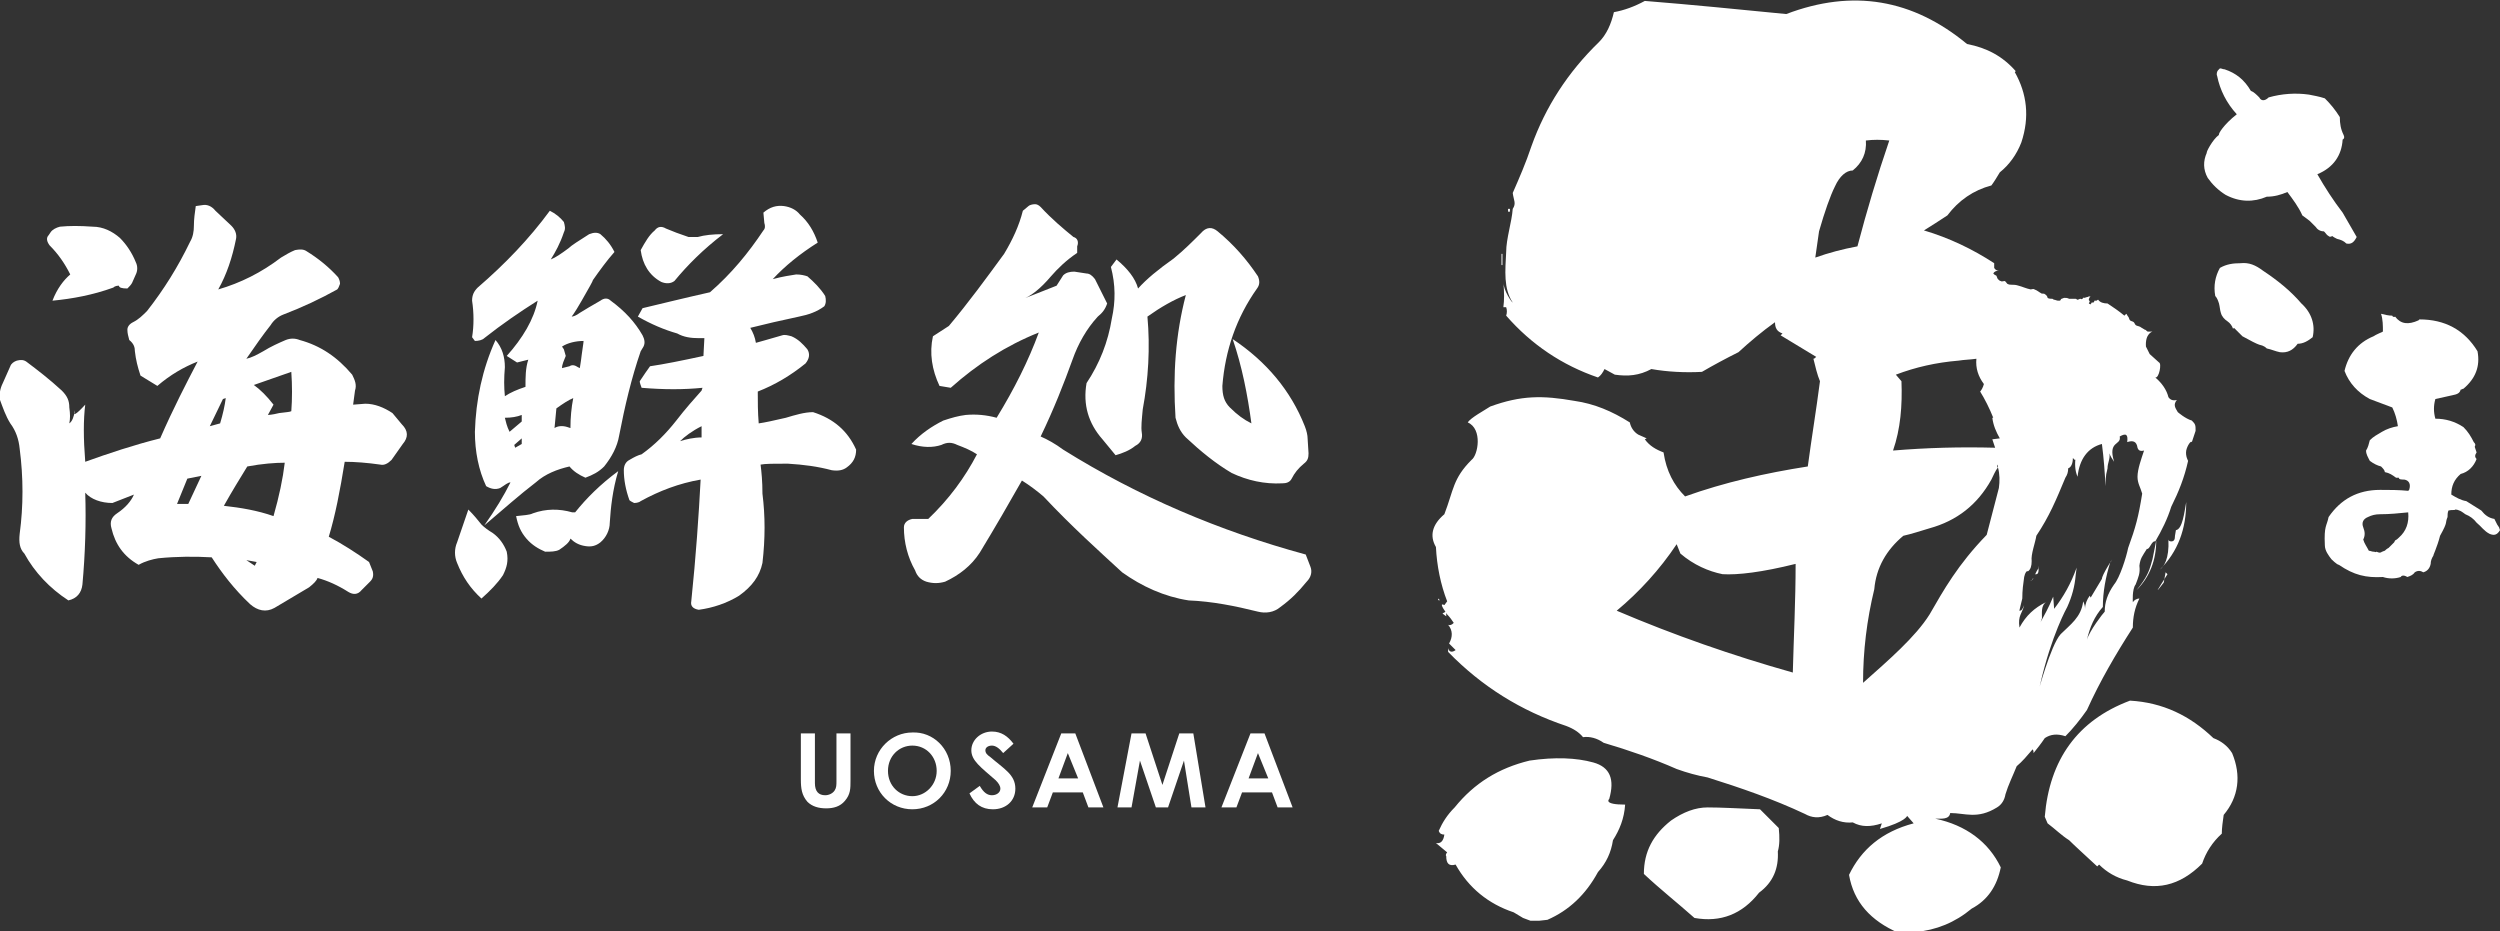
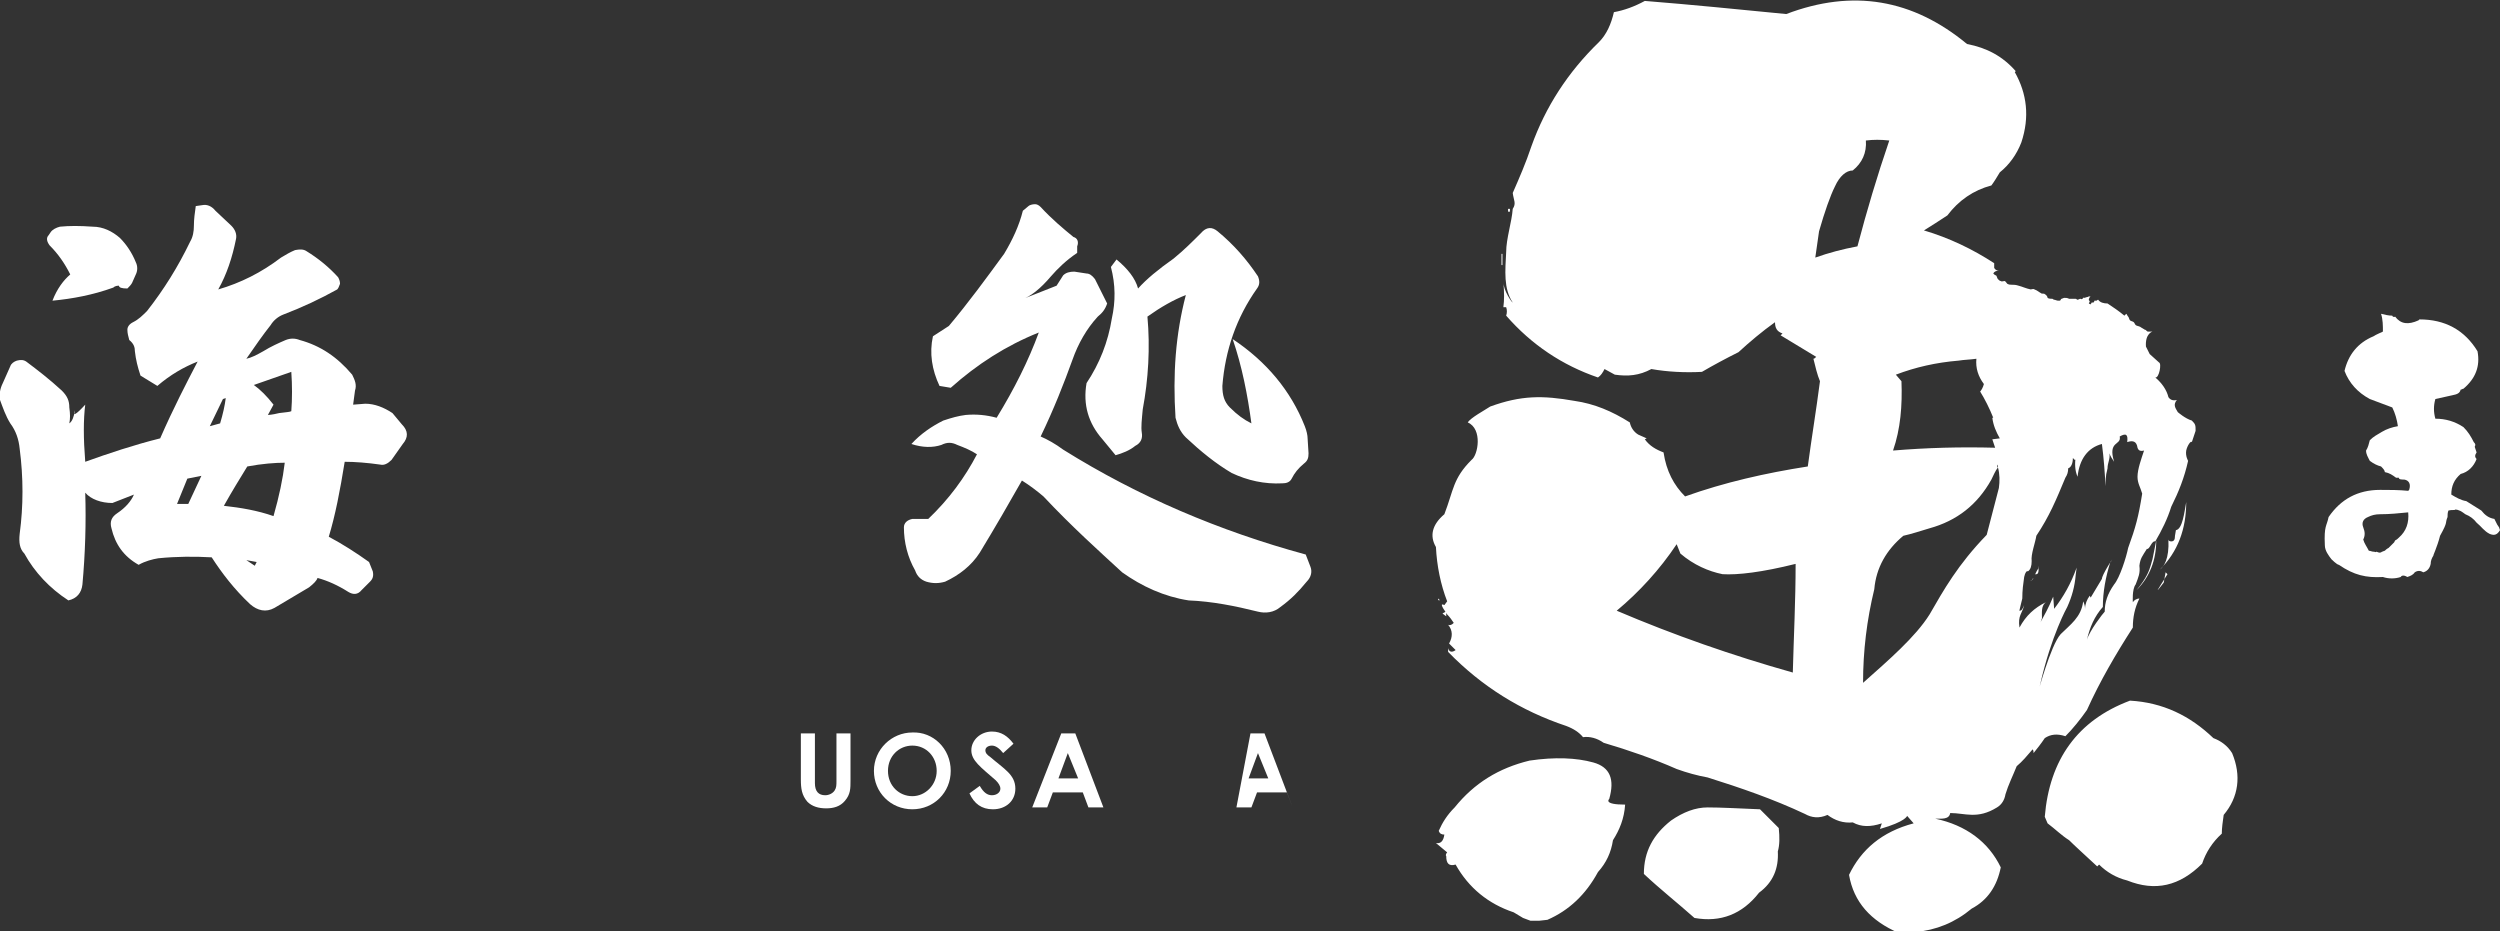
<svg xmlns="http://www.w3.org/2000/svg" version="1.1" id="レイヤー_1" x="0px" y="0px" viewBox="0 0 266.9 99.4" style="enable-background:new 0 0 266.9 99.4;" xml:space="preserve">
  <rect x="0" y="0" width="266.9" height="99.4" fill="#333333" stroke="none" />
  <style type="text/css">
	.st0{fill:#FFFFFF;}
</style>
  <g>
    <g>
      <path class="st0" d="M8,43.8c-0.3,0.7,0.1,0.5,1.1-0.6c-0.2,1.6-0.2,3.6,0,6.1c2.5-0.9,5.2-1.8,8-2.5c1.4-3.2,2.8-5.9,4-8.2    c-1.5,0.6-2.9,1.4-4.3,2.6L15,40.1c-0.3-0.9-0.5-1.7-0.6-2.6c0-0.4-0.1-0.8-0.6-1.2c-0.1-0.4-0.2-0.7-0.2-1.1    c0-0.3,0.2-0.6,0.6-0.8c0.6-0.3,1-0.7,1.5-1.2c1.8-2.3,3.3-4.7,4.6-7.4c0.3-0.5,0.4-1.1,0.4-1.7c0-0.7,0.1-1.4,0.2-2.1l0.7-0.1    c0.5-0.1,1,0.1,1.4,0.6l1.7,1.6c0.4,0.4,0.6,0.9,0.5,1.4c-0.4,2-1,3.8-1.9,5.4c2.4-0.7,4.6-1.8,6.7-3.4c0.5-0.3,1-0.6,1.5-0.8    c0.5-0.1,0.9-0.1,1.2,0.1c1.3,0.8,2.4,1.7,3.4,2.8c0.1,0.2,0.2,0.4,0.2,0.7c-0.1,0.3-0.2,0.5-0.3,0.6c-1.8,1-3.7,1.9-5.8,2.7    c-0.5,0.2-1,0.6-1.3,1.1c-0.8,1-1.7,2.3-2.6,3.6c0.5-0.1,1.1-0.4,1.8-0.8c0.8-0.5,1.7-0.9,2.4-1.2c0.5-0.2,1-0.2,1.5,0    c2.2,0.6,4,1.8,5.6,3.7c0.3,0.6,0.5,1.1,0.3,1.7l-0.2,1.5l1.3-0.1c1,0,2,0.4,2.9,1l1,1.2c0.7,0.7,0.7,1.4,0.1,2.1l-1.2,1.7    c-0.4,0.4-0.8,0.6-1.2,0.5c-1.4-0.2-2.7-0.3-3.8-0.3c-0.5,3.1-1,5.7-1.7,8c1.5,0.8,2.9,1.7,4.3,2.7l0.4,1c0.1,0.5,0,0.8-0.3,1.1    l-0.9,0.9c-0.4,0.5-0.9,0.5-1.4,0.2c-1.1-0.7-2.2-1.2-3.3-1.5c-0.1,0.3-0.4,0.6-0.9,1l-3.7,2.2c-0.9,0.5-1.8,0.3-2.6-0.4    c-1.7-1.6-3-3.3-4.1-5c-1.8-0.1-3.7-0.1-5.7,0.1c-0.6,0.1-1.4,0.3-2.1,0.7c-1.6-0.9-2.5-2.2-2.9-3.9c-0.2-0.7,0-1.2,0.6-1.6    c0.9-0.6,1.5-1.3,1.8-2L12,53.7c-1.2,0-2.3-0.4-2.9-1.1c0.1,3.2,0,6.5-0.3,9.8c-0.1,0.9-0.6,1.5-1.5,1.7c-2-1.3-3.6-3-4.7-5    C2.1,58.6,2,57.9,2.1,57c0.4-3,0.4-6,0-9.1c-0.1-1-0.4-1.9-1-2.7c-0.5-0.8-0.8-1.7-1.1-2.5c-0.1-0.6,0-1.2,0.3-1.8l0.8-1.8    c0.1-0.3,0.4-0.5,0.7-0.6c0.4-0.1,0.7-0.1,1,0.1c1.2,0.9,2.5,1.9,3.8,3.1c0.6,0.6,0.8,1.1,0.8,1.8c0.1,0.7,0.1,1.2,0,1.7    C7.7,45,7.9,44.5,8,43.8z M7.5,29.3c-0.6-1.2-1.3-2.2-2.2-3.1c-0.3-0.4-0.4-0.8-0.1-1.1l0.2-0.3c0.2-0.3,0.6-0.5,1-0.6    c1-0.1,2.1-0.1,3.5,0c1.1,0,2.1,0.5,2.9,1.2c0.7,0.7,1.3,1.6,1.7,2.6c0.2,0.4,0.2,0.9,0,1.3l-0.4,0.9c-0.1,0.2-0.3,0.4-0.5,0.6    c-0.6,0-0.9-0.1-0.9-0.3c-0.1,0-0.4,0-0.6,0.2c-2.2,0.8-4.4,1.2-6.5,1.4C6.1,30.8,6.8,29.9,7.5,29.3z M20.1,53.8l1.4-3l-1.5,0.3    l-1.1,2.7L20.1,53.8z M22.4,45.5l1.1-0.3c0.3-1,0.5-1.9,0.6-2.7l-0.3,0.1L22.4,45.5z M23.9,54c1.8,0.2,3.6,0.5,5.3,1.1    c0.6-2.1,1-4,1.2-5.7c-1,0-2.4,0.1-4,0.4C25.6,51.1,24.8,52.4,23.9,54z M27.4,60l-1.1-0.2l0.9,0.6L27.4,60z M27.1,41.1    c0.7,0.5,1.4,1.2,2.1,2.1l-0.6,1.1c0,0,0.4,0,1.2-0.2c0.7-0.1,1.1-0.1,1.3-0.2c0.1-1.3,0.1-2.8,0-4.2L27.1,41.1z" />
-       <path class="st0" d="M51.4,56c0.3,0.3,0.7,0.6,1.2,0.9c0.7,0.5,1.2,1.2,1.5,2c0.2,1,0,1.7-0.4,2.5c-0.6,0.9-1.4,1.7-2.3,2.5    c-1.2-1.1-2-2.3-2.6-3.8c-0.3-0.7-0.3-1.5,0-2.2l1.2-3.5C50.6,55,51,55.5,51.4,56z M58.7,22.5c0.6,0.3,1.1,0.7,1.5,1.2    c0.1,0.4,0.2,0.7,0,1.1c-0.4,1.2-0.9,2.1-1.4,2.9c0.5-0.2,1.1-0.6,1.9-1.2c0.3-0.3,1.1-0.8,2.2-1.5c0.5-0.2,0.9-0.2,1.2,0    c0.6,0.5,1.1,1.1,1.5,1.9c-0.8,0.9-1.6,2-2.3,3c0,0.1-0.4,0.8-1.2,2.2c-0.8,1.4-1.2,1.9-1.1,1.7c0.2,0,0.5-0.1,0.9-0.4    c0.5-0.3,1.3-0.8,2.2-1.3c0.4-0.3,0.8-0.3,1.1,0c1.5,1.1,2.6,2.3,3.4,3.7c0.2,0.4,0.3,0.8,0.1,1.2l-0.3,0.5c-1,2.9-1.7,5.9-2.3,9    c-0.2,1.2-0.8,2.3-1.6,3.3c-0.6,0.6-1.2,0.9-2,1.2c-0.7-0.3-1.3-0.7-1.7-1.2c-1.3,0.3-2.6,0.8-3.6,1.7c-1.7,1.3-3.5,2.9-5.5,4.6    c1.2-1.7,2.1-3.2,2.8-4.6c-0.3,0-0.6,0.3-1.1,0.6c-0.5,0.2-1,0.1-1.5-0.2c-0.8-1.7-1.2-3.7-1.2-5.8c0.1-3.4,0.8-6.7,2.2-9.8    c0.7,0.8,1,1.8,1,2.9c-0.1,1.2-0.1,2.1,0,3.1c0.6-0.4,1.3-0.7,2.2-1c0-1,0-2,0.3-2.9l-1.2,0.3L54.1,38c1.7-1.9,2.9-3.9,3.3-5.9    c-1.9,1.2-3.8,2.5-5.7,4c-0.2,0.2-0.6,0.3-1,0.3L50.4,36c0.2-1.2,0.2-2.6,0-3.9c0-0.6,0.2-1,0.6-1.4    C53.9,28.2,56.5,25.5,58.7,22.5z M54.4,46.1l1.3-1.1v-0.7c-0.5,0.2-1.1,0.3-1.8,0.3C54,45,54.1,45.5,54.4,46.1z M55,47.8l0.7-0.4    v-0.6l-0.8,0.7L55,47.8z M56.9,54.8c1.4-0.5,2.8-0.5,4.2-0.1l0.3,0c1.2-1.5,2.7-3,4.6-4.4c-0.6,2-0.8,3.9-0.9,5.5    c0,0.8-0.4,1.6-1,2.1c-0.5,0.4-1,0.5-1.6,0.4c-0.7-0.1-1.2-0.4-1.6-0.8c-0.1,0.4-0.6,0.8-1.2,1.2c-0.4,0.2-0.9,0.2-1.5,0.2    c-0.7-0.3-1.4-0.7-2-1.4c-0.6-0.7-0.9-1.4-1.1-2.4C55.9,55,56.5,55,56.9,54.8z M59.2,45.7c0.3-0.2,0.8-0.3,1.4-0.1l0.3,0.1    c0-1.1,0.1-2.2,0.3-3.2c-0.5,0.2-1.1,0.6-1.8,1.1L59.2,45.7z M60.2,37.3l0.2,0.7c-0.2,0.5-0.4,0.9-0.4,1.3l0.8-0.2    c0.3-0.2,0.6-0.1,0.9,0.1l0.2,0.1c0-0.1,0.1-0.5,0.2-1.4c0.1-0.8,0.2-1.3,0.2-1.5c-0.8,0-1.7,0.2-2.3,0.6L60.2,37.3z M75.8,31.2    c2.3-2,4.1-4.2,5.7-6.6c0.2-0.2,0.2-0.5,0.1-0.8l-0.1-1.1c0.7-0.6,1.4-0.8,2.2-0.7c0.7,0.1,1.3,0.4,1.7,0.9c0.9,0.8,1.5,1.8,1.9,3    c-1.9,1.2-3.5,2.5-4.8,3.9c1.1-0.3,1.9-0.4,2.5-0.5c0.5,0,0.9,0.1,1.2,0.2c0.7,0.6,1.4,1.3,1.9,2.1c0.1,0.4,0.1,0.8-0.1,1.1    c-0.8,0.6-1.7,0.9-2.7,1.1c-1.9,0.4-3.6,0.8-5.2,1.2c0.3,0.5,0.5,1,0.6,1.6c0.4-0.1,1.4-0.4,2.8-0.8c0.3-0.1,0.6,0,1,0.1    c0.7,0.3,1.2,0.8,1.7,1.4c0.3,0.5,0.2,1-0.2,1.5c-1.6,1.3-3.3,2.3-5.1,3c0,1.1,0,2.2,0.1,3.4c0.7-0.1,1.6-0.3,2.9-0.6    c1-0.3,2-0.6,2.9-0.6c2.2,0.7,3.7,2,4.6,4c0,0.8-0.3,1.4-1,1.9c-0.4,0.3-0.9,0.4-1.6,0.3c-1.5-0.4-3-0.6-4.7-0.7    c-1.5,0-2.4,0-2.9,0.1c0.1,0.8,0.2,1.8,0.2,3.1c0.3,2.4,0.3,4.8,0,7.4c-0.3,1.4-1.1,2.5-2.5,3.5c-1.3,0.8-2.8,1.3-4.3,1.5    c-0.6-0.1-0.9-0.4-0.8-0.9c0.5-4.8,0.8-9.2,1-13c-2.3,0.4-4.4,1.2-6.4,2.3c-0.1,0.1-0.4,0.2-0.7,0.2c-0.2-0.1-0.4-0.2-0.5-0.3    c-0.4-1.1-0.6-2.2-0.6-3.2c0-0.5,0.2-0.9,0.6-1.1c0.5-0.3,0.9-0.5,1.3-0.6c1.4-1,2.6-2.2,3.7-3.6c1-1.3,1.9-2.3,2.7-3.2l0.1-0.3    c-2,0.2-4.1,0.2-6.5,0c-0.1-0.3-0.2-0.5-0.2-0.7c0.4-0.6,0.8-1.2,1.1-1.6c1.4-0.2,3.4-0.6,5.7-1.1l0.1-1.9l-0.6,0    c-0.8,0-1.6-0.1-2.3-0.5c-1.4-0.4-2.8-1-4.2-1.8l0.5-0.9C70.3,32.5,72.7,31.9,75.8,31.2z M73.5,25.3c0.3,0,0.6,0,1,0    c0.7-0.2,1.6-0.3,2.7-0.3c-2.1,1.6-3.8,3.3-5.2,5c-0.4,0.3-0.9,0.3-1.4,0.1c-1.3-0.7-2-1.9-2.2-3.4c0.5-0.9,0.9-1.6,1.5-2.1    c0.3-0.4,0.7-0.5,1.2-0.2C71.8,24.7,72.6,25,73.5,25.3z M74.9,46.7v-1.2c-1,0.5-1.8,1.1-2.3,1.6C73.2,46.9,74.1,46.7,74.9,46.7z" />
      <path class="st0" d="M99.6,35.9l1.7-1.1c2.1-2.5,4-5.1,5.9-7.7c0.9-1.5,1.6-3,2-4.6l0.6-0.5c0.1-0.1,0.4-0.2,0.7-0.2    c0.2,0,0.4,0.1,0.6,0.3c1.2,1.3,2.4,2.3,3.5,3.2c0.4,0.1,0.6,0.5,0.4,1V27c-1.2,0.8-2.1,1.7-2.8,2.5c-1.1,1.3-2.2,2.2-3.2,2.5    c1-0.4,2.3-0.9,3.8-1.5l0.7-1.1c0.3-0.3,0.7-0.4,1.2-0.4l1.3,0.2c0.3,0,0.6,0.2,0.9,0.6l1.3,2.6c-0.2,0.6-0.5,1-1,1.4    c-1.2,1.3-2.1,2.9-2.7,4.6c-0.9,2.5-2,5.3-3.4,8.2c0.7,0.3,1.6,0.8,2.4,1.4c8,5,16.7,8.7,25.9,11.2l0.5,1.3    c0.2,0.5,0.1,1.1-0.4,1.6c-0.9,1.1-1.7,1.9-2.8,2.7c-0.7,0.6-1.6,0.7-2.4,0.5c-2.4-0.6-4.9-1.1-7.4-1.2c-2.6-0.4-5-1.5-7.1-3    c-2.5-2.3-5.4-4.9-8.4-8.1c-0.7-0.6-1.5-1.2-2.3-1.7c-1.3,2.3-2.8,4.9-4.5,7.7c-0.9,1.4-2.2,2.4-3.7,3.1c-0.7,0.2-1.3,0.2-2,0    c-0.6-0.2-1-0.6-1.2-1.2c-0.8-1.4-1.2-3-1.2-4.6c0-0.5,0.4-0.8,0.9-0.9l1.7,0c2.2-2.1,3.9-4.4,5.2-6.9c-0.6-0.4-1.3-0.7-2.1-1    c-0.6-0.3-1.1-0.3-1.7,0c-0.9,0.3-2,0.3-3.2-0.1c1-1.1,2.2-1.9,3.4-2.5c0.9-0.3,1.6-0.5,2.4-0.6c1.1-0.1,2.2,0,3.3,0.3    c1.9-3.1,3.4-6.1,4.5-9.1c-3.5,1.4-6.6,3.4-9.4,5.9l-1.2-0.2C99.5,39.5,99.2,37.7,99.6,35.9z M118.7,34c0.4-1.8,0.4-3.6-0.1-5.5    l0.6-0.8c1.2,1,2,2,2.3,3.1c0.9-1,2.1-2,3.8-3.2c1.1-0.9,2-1.8,2.9-2.7c0.6-0.7,1.2-0.7,1.8-0.2c1.7,1.4,3.1,3,4.3,4.8    c0.2,0.5,0.2,0.9-0.1,1.3c-2.2,3.1-3.4,6.6-3.7,10.4c0,1,0.2,1.7,0.8,2.3c0.8,0.8,1.5,1.3,2.3,1.7c-0.4-3-1-6.1-2-9    c3.6,2.4,6.2,5.5,7.7,9.3c0.2,0.5,0.3,1,0.3,1.3l0.1,1.6c0,0.5-0.1,0.8-0.5,1.1c-0.6,0.5-1,1-1.3,1.6c-0.2,0.4-0.6,0.5-1,0.5    c-1.9,0.1-3.7-0.3-5.4-1.1c-1.7-1-3.3-2.3-4.9-3.8c-0.6-0.6-0.9-1.3-1.1-2.1c-0.3-4.6,0-8.9,1.1-13.1c-1.3,0.5-2.7,1.3-4.1,2.3    c0.3,3.3,0.1,6.7-0.5,9.9c-0.1,1.1-0.2,1.9-0.1,2.5c0.1,0.6-0.1,1.1-0.7,1.4c-0.6,0.5-1.4,0.8-2.1,1c-0.5-0.6-1-1.2-1.4-1.7    c-1.5-1.7-2.1-3.7-1.7-6C117.4,38.8,118.3,36.5,118.7,34z" />
    </g>
    <g>
      <path class="st0" d="M85.5,78.3H87v5.3c0,0.9,0.4,1.3,1.1,1.3c0.4,0,0.8-0.2,1-0.5c0.2-0.3,0.2-0.6,0.2-1v-5.1h1.5v5    c0,0.9,0,1.5-0.6,2.2c-0.5,0.6-1.2,0.8-2,0.8c-0.8,0-1.5-0.2-2-0.7c-0.6-0.7-0.7-1.4-0.7-2.4V78.3z" />
      <path class="st0" d="M101.5,82.3c0,2.3-1.8,4.1-4.1,4.1c-2.3,0-4.1-1.8-4.1-4.1c0-2.3,1.9-4.1,4.1-4.1    C99.6,78.1,101.5,79.9,101.5,82.3z M94.8,82.3c0,1.6,1.2,2.7,2.6,2.7c1.4,0,2.6-1.2,2.6-2.7c0-1.5-1.1-2.7-2.6-2.7    C96,79.6,94.8,80.7,94.8,82.3z" />
      <path class="st0" d="M104.6,83.9c0.4,0.7,0.8,1,1.3,1c0.5,0,0.9-0.3,0.9-0.7c0-0.3-0.2-0.6-0.5-0.9c-1.6-1.4-2.6-2.1-2.6-3.2    c0-1.1,1-2,2.2-2c1,0,1.7,0.5,2.3,1.3l-1.1,1c-0.4-0.5-0.8-0.8-1.2-0.8c-0.4,0-0.7,0.2-0.7,0.5c0,0.3,0.2,0.5,0.5,0.7    c1.5,1.3,2.7,1.9,2.7,3.4c0,1.3-1,2.2-2.4,2.2c-1.2,0-2-0.6-2.5-1.7L104.6,83.9z" />
      <path class="st0" d="M113.3,78.3h1.5l3,7.9h-1.6l-0.6-1.6h-3.2l-0.6,1.6h-1.6L113.3,78.3z M114,80.4l-1,2.7h2.1L114,80.4z" />
-       <path class="st0" d="M120.8,78.3h1.5l1.8,5.5l1.8-5.5h1.5l1.3,7.9h-1.5l-0.8-5l-1.7,5h-1.3l-1.7-5l-0.9,5h-1.5L120.8,78.3z" />
-       <path class="st0" d="M133.5,78.3h1.5l3,7.9h-1.6l-0.6-1.6h-3.2l-0.6,1.6h-1.6L133.5,78.3z M134.3,80.4l-1,2.7h2.1L134.3,80.4z" />
+       <path class="st0" d="M133.5,78.3h1.5l3,7.9l-0.6-1.6h-3.2l-0.6,1.6h-1.6L133.5,78.3z M134.3,80.4l-1,2.7h2.1L134.3,80.4z" />
    </g>
    <g>
      <g>
        <path class="st0" d="M154.2,64.6l0.3-0.4c-0.7-1.8-1.1-3.8-1.2-5.8c-0.7-1.2-0.4-2.4,0.9-3.5c1-2.6,0.9-3.8,2.9-5.8     c0.7-0.5,1.2-3.3-0.4-4c0.3-0.5,1.8-1.3,2.4-1.7c3.3-1.2,5.6-1.2,9-0.6c2.1,0.3,4,1.1,5.9,2.3c0.1,0.5,0.4,1,0.9,1.3l0.9,0.4     l-0.2,0.1c0.5,0.7,1.2,1.1,2,1.4c0.3,2,1.1,3.5,2.3,4.7c4.2-1.5,8.6-2.5,13.1-3.2c0.4-3,0.9-6,1.3-9.1c-0.3-0.7-0.5-1.6-0.7-2.4     c0.1,0,0.2-0.1,0.3-0.2l-3.8-2.3l0.2-0.2c-0.6-0.2-0.8-0.6-0.8-1.2c-1.4,1-2.7,2.1-3.9,3.2c-1.4,0.7-2.7,1.4-3.9,2.1     c-1.8,0.1-3.7,0-5.4-0.3c-1.3,0.7-2.5,0.8-3.9,0.6l-1.1-0.6c-0.2,0.4-0.4,0.7-0.7,0.9c-3.8-1.3-7.1-3.5-9.8-6.6     c0.1-0.3,0.1-0.6,0-0.9h-0.3c0.1-0.8,0.1-1.5,0-2.7c0,0.9,0.9,2.2,1,2.2c-1-1.5-0.8-3.4-0.7-5.4c0-1.4,0.6-3.2,0.7-4.6     c0.4-0.6,0.1-0.9,0-1.7c0.7-1.6,1.4-3.2,2-5c1.5-4.2,3.9-7.9,7.2-11.1c0.8-0.8,1.3-1.9,1.6-3.2c1.1-0.2,2.2-0.6,3.3-1.2     c5,0.4,10,0.9,15.1,1.4c7.1-2.7,13.5-1.6,19.3,3.2c2.1,0.4,3.8,1.3,5.2,2.9l-0.1,0.1c1.3,2.3,1.6,4.8,0.7,7.5     c-0.5,1.3-1.3,2.4-2.3,3.2c-0.3,0.5-0.6,1-0.9,1.4c-1.9,0.5-3.5,1.6-4.7,3.2c-0.9,0.6-1.7,1.1-2.5,1.6c2.7,0.8,5.2,2,7.5,3.5     c0,0.2,0,0.4,0,0.5c0.1,0.2,0.3,0.3,0.5,0.3c-0.3,0-0.5,0.1-0.6,0.3c0.1,0.1,0.2,0.2,0.3,0.2c0.1,0.1,0.1,0.3,0.2,0.4     c0.1,0.1,0.2,0.2,0.3,0.2c0.1,0.1,0.3,0,0.4,0c0.1,0,0.2,0.2,0.3,0.3c0.2,0.1,0.3,0.1,0.5,0.1c0.2,0,0.4,0,0.7,0.1     c0.4,0.1,0.8,0.3,1.3,0.4c0.1,0,0.3-0.1,0.4,0c0.3,0.1,0.5,0.3,0.7,0.4c0.1,0.1,0.3,0,0.4,0.1c0.2,0.1,0.3,0.3,0.3,0.4     c0.1,0.1,0.4,0.1,0.5,0.1c0.1,0,0.1,0.1,0.2,0.1c0.1,0,0.3,0.1,0.4,0.1c0.1,0,0.2,0,0.2,0c0.1,0,0.1-0.2,0.2-0.2     c0.2-0.1,0.3-0.1,0.3-0.1c0.2,0,0.3,0,0.5,0.1c0.1,0,0.1,0,0.2,0c0.1,0,0.1,0,0.2,0c0.1,0,0.2,0,0.3,0c0.1,0,0.1,0.1,0.2,0.1     c0.1,0,0.2-0.1,0.3-0.1c0.1,0,0.1,0.1,0.2,0c0.1,0,0.1-0.2,0.2-0.1c0.1,0,0.3-0.1,0.4-0.1c0.1-0.1,0.2,0,0.3-0.1     c-0.1,0.1-0.2,0.3-0.2,0.4c0,0.1,0.1,0.1,0.1,0.2l-0.1,0.2l0.2,0.1c0-0.1,0.1-0.1,0.1-0.2c0,0,0.1,0,0.2,0c0,0,0.1-0.1,0.1-0.2     c0.1,0,0.2,0,0.2,0c0.1,0,0.1-0.1,0.2-0.1c0.2,0.3,0.6,0.4,1,0.4c0.6,0.4,1.2,0.8,1.8,1.3l0.2-0.2c0.1,0.1,0.1,0.2,0.2,0.3     c0.1,0.1,0.1,0.3,0.2,0.4c0.1,0.1,0.3,0.1,0.4,0.2c0.1,0.1,0.1,0.2,0.2,0.3c0.1,0.1,0.3,0.1,0.5,0.2c0.1,0.1,0.2,0.1,0.3,0.2     c0.1,0,0.1,0.1,0.2,0.1c0.1,0,0.2,0.2,0.3,0.2c0.2,0,0.3,0,0.5,0c0,0-0.8,0.2-0.7,1.6c0.1,0.2,0.3,0.6,0.4,0.8     c0.2,0.2,0.8,0.7,1,0.9c0.3,0.1,0,1.7-0.4,1.6c0.7,0.6,1.2,1.3,1.4,2.1c0.2,0.3,0.5,0.4,0.9,0.3c-0.4,0.5-0.2,0.8,0.1,1.3     c0,0,0.8,0.7,1.5,0.9c0.4,0.4,0.4,0.5,0.4,1.1l-0.4,1.2c-0.1-0.2-0.5,0.4-0.6,0.9c-0.1,0.6,0.2,1.1,0.2,1.1     c-0.4,1.8-1,3.3-1.8,4.9c-0.4,1.3-1,2.5-1.7,3.7c-0.4-0.1-0.6,0.9-0.9,0.8c-0.5,0.8-0.7,1-0.8,1.8c0.1,0.8-0.1,1.2-0.4,2     c-0.4,0.5-0.3,1.9-0.3,1.9c0.1-0.2,0.4-0.4,0.7-0.4c-0.5,1-0.7,2-0.7,3.1c-1.8,2.8-3.5,5.7-4.9,8.8c-0.7,1-1.5,2-2.3,2.8     c-0.9-0.3-1.6-0.2-2.2,0.2c-0.4,0.6-0.8,1.1-1.2,1.6c0-0.1,0-0.3-0.1-0.4c-0.6,0.7-1.1,1.3-1.7,1.8c-0.4,1-0.9,2-1.2,3     c-0.1,0.6-0.4,1.1-0.9,1.4c-2.1,1.3-3.4,0.6-5,0.6c-0.1,0.7-0.9,0.6-1.6,0.6c3.3,0.7,5.7,2.5,7,5.2c-0.4,2-1.4,3.5-3.1,4.4     c-1.8,1.5-3.8,2.3-6,2.5c-0.5,0.7-1.1,0.7-1.8,0.1c-3-1.3-4.8-3.3-5.3-6.2c1.3-2.7,3.5-4.6,6.9-5.5l-0.7-0.8c0,0-0.1,0.6-2.9,1.4     l0.2-0.6c-1.2,0.4-2.2,0.4-3.1-0.1c-1,0.1-1.9-0.2-2.7-0.8c-0.9,0.4-1.7,0.3-2.4-0.1c-3.4-1.6-6.9-2.8-10.4-3.9     c-1.1-0.2-2.2-0.5-3.3-0.9c-2.5-1.1-5.1-2-7.8-2.8c-0.7-0.5-1.5-0.7-2.2-0.6c-0.4-0.5-1-0.9-1.8-1.2c-4.8-1.6-9-4.2-12.6-7.9     v-0.4c0.1,0.4,0.4,0.5,0.8,0.2l-0.7-0.7c0.4-0.7,0.4-1.4-0.1-2c0.2,0.1,0.4,0,0.6-0.2c-0.2-0.3-0.4-0.6-0.7-0.9     C153.8,64.6,153.8,64.4,154.2,64.6z M161.6,97.4c-2.7-0.9-4.8-2.6-6.2-5.1c-0.7,0.2-1-0.1-1-0.9c-0.1-0.1,0-0.3,0.1-0.4l-1.2-1     c0.5,0.1,0.8-0.2,0.9-0.9c-0.3,0-0.5-0.1-0.6-0.4c0.4-0.9,0.9-1.7,1.7-2.5c2.1-2.6,4.7-4.2,8-5c2.7-0.4,5-0.3,6.8,0.2     c1.8,0.5,2.3,1.8,1.7,3.9c0,0-0.7,0.6,1.7,0.6c-0.1,1.5-0.6,2.7-1.3,3.8c-0.2,1.3-0.7,2.4-1.6,3.4c-1.3,2.4-3.1,4.1-5.4,5.1     l-0.9,0.1l-0.9,0l-0.8-0.3L161.6,97.4z M153.6,63.9l0.1,0.2C153.5,64.1,153.5,64,153.6,63.9z M154.4,65.2v0.6l-0.4-0.3     C154.1,65.4,154.3,65.4,154.4,65.2z M160.3,27.1h0.1v1.2h-0.1V27.1z M161,22.3h0.2l0,0.3H161L161,22.3z M179.4,59.1l-0.4-1     c-1.8,2.7-4,5.1-6.4,7.1c6.1,2.6,12.4,4.8,18.8,6.6c0.1-3.8,0.3-7.7,0.3-11.6c-3.6,0.9-6.2,1.2-7.8,1.1     C182.4,61,180.8,60.3,179.4,59.1z M187.9,86.4l2,2c0.1,1,0.1,1.8-0.1,2.5c0.1,1.8-0.5,3.3-2,4.4c-1.8,2.3-4.1,3.2-6.9,2.7     c-1.8-1.6-3.7-3.1-5.4-4.7c0-2.4,1-4.2,2.9-5.7c1.3-0.9,2.6-1.4,3.9-1.4C183.7,86.2,185.5,86.3,187.9,86.4z M194.2,24.7l-0.4,2.8     c1.4-0.5,2.9-0.9,4.5-1.2c1-3.8,2.1-7.5,3.4-11.3c-0.9-0.1-1.7-0.1-2.5,0c0.1,1.3-0.4,2.4-1.4,3.2c-0.7,0-1.4,0.6-1.9,1.7     C195.4,20.9,194.8,22.6,194.2,24.7z M212.1,57.1l1.3-5c0.1-0.7,0.1-1.5-0.1-2.2c0-0.1,0-0.2-0.1-0.3c0,0.1,0,0.3,0.1,0.3     c-0.3,0.4-0.5,0.9-0.7,1.3c-1.5,2.7-3.7,4.4-6.6,5.2c-1,0.3-1.9,0.6-2.8,0.8c-1.8,1.5-2.9,3.4-3.1,5.7c-0.8,3.3-1.2,6.6-1.2,10     c2.7-2.4,5.6-4.9,7.1-7.3C207.5,63,209,60.3,212.1,57.1z M202.4,40l0.6,0.7c0.1,2.6-0.1,5.1-0.9,7.4c3.6-0.3,7.2-0.4,10.9-0.3     l-0.3-0.9l0.8-0.1c-0.4-0.7-0.7-1.4-0.8-2.2h0.1c-0.4-1-0.9-2-1.4-2.8c0.1-0.1,0.3-0.4,0.4-0.8c-0.6-0.8-0.9-1.7-0.8-2.7     c-0.7,0.1-1.3,0.1-1.9,0.2C206.7,38.7,204.5,39.2,202.4,40z M215.9,63.9c0,0-0.4,1.6-0.3,1.3c0.2,0,0.3-0.1,0.5-0.6     c-0.2,0.9-0.7,1.1-0.5,2.4c0.7-1.3,1.6-2.1,2.8-2.7c-0.5,0.4-0.4,1.1-0.4,1.7c-0.3,1-0.5,0.7-1,2.8c0.1-1.3,0.7-2.1,0.7-2.1     c0.6-1.1,1-1.8,1.5-3l0.1,1.3c1-1.3,1.8-2.7,2.4-4.4l-0.1,0.8c-0.1,1.2-0.4,2.3-0.9,3.4c0,0-1.7,3-2.9,8.3     c-0.3,1.2,1.1-4.2,2.2-5.4c1-1,2.2-1.8,2.4-3.5c0.1,0.2,0.2,0.5,0.2,0.8c0-0.5,0.2-1,0.5-1.4l0.1,0.2l1.2-2     c0-0.4,1.1-2.1,1.1-2.1c-0.1,0.1-0.1,0.3-0.2,0.3c-0.5,1.6-0.8,3.2-0.8,4.8c-0.9,1-1.4,2.2-1.7,3.5c0.3-1,1.7-2.8,1.9-3     c0-1,0.3-1.9,1-2.9c0.6-0.7,1.3-2.9,1.5-3.9c0.8-2.2,1.1-3.3,1.5-5.8c-0.2-0.7-0.5-1.1-0.5-1.8c0-0.8,0.4-1.9,0.7-2.8     c-0.4,0.1-0.6,0-0.7-0.3c-0.1-0.7-0.5-0.8-1.1-0.6c0.1-0.8-0.1-1-0.8-0.6c0.2,1-1.3,0.4-0.6,2.7c-0.2-0.3-0.4-0.6-0.5-0.9     c0.1,0.6-0.2,1-0.2,1.6c-0.1,0.6-0.2,0.4-0.2,1.9c-0.1-1.5-0.2-3-0.4-4.5c-1.5,0.4-2.4,1.6-2.6,3.5c-0.3-0.7-0.3-1.4-0.2-2.2     c0.1,0.2,0,0.4-0.1,0.4l-0.2-0.2c0,0.6-0.2,1-0.5,1.1c0,0.4-0.1,0.7-0.3,1c-1,2.4-1.7,4.1-3.1,6.2c-0.1,0.7-0.6,2-0.5,2.7     c0,0.5-0.1,0.9-0.4,1.1c-0.1-0.1-0.3,0.1-0.4,0.6C216,62.3,215.9,63,215.9,63.9z M217,61.8l0.1-0.1c-0.1,0.2-0.2,0.3-0.3,0.3     C216.8,62.1,216.9,62,217,61.8z M217.6,60.7v-0.3c0.1,0.6,0,0.9-0.2,0.9C217.2,61.4,217.3,61.2,217.6,60.7z M218.6,87.9l-0.3-0.7     c0.5-6.1,3.5-10.3,9.1-12.4c3.5,0.2,6.4,1.6,8.9,4c0.8,0.3,1.5,0.8,2,1.6c1,2.4,0.7,4.7-0.9,6.6c-0.1,0.7-0.2,1.4-0.2,2     c-1,0.9-1.7,2-2.1,3.2c-2.4,2.4-5,3-8,1.8c-1.2-0.3-2.2-0.9-3-1.7l-0.2,0.2c-1.4-1.3-2.4-2.2-3-2.8     C220.1,89.2,219.4,88.5,218.6,87.9z M230.2,57.7c0,2.1-0.7,3.9-2.1,5.3c0.5-0.6,0.9-1.2,1.1-1.6c0.2-0.4,0.3-0.6,0.6-1.7      M231,62.2l0.2-1.1l0.2,0.2C230.2,63.2,230,63.5,231,62.2z M232.2,57.2l0.1-0.6c0.7-0.1,0.9-1.9,1.1-3c0,2.9-0.9,5.3-2.8,7.2     c0.4-0.3,1-1.1,0.9-3.2c0,0.1,0.1,0.2,0.3,0.2C232.1,57.8,232.2,57.6,232.2,57.2z" />
      </g>
      <g>
-         <path class="st0" d="M248.2,24.8l-0.1-0.1c-0.4,0-0.7-0.2-0.9-0.5l-0.6-0.6c0,0-0.5-0.4-0.8-0.6c-0.4-0.9-1-1.7-1.6-2.5     c-0.7,0.3-1.4,0.5-2.2,0.5c-1.4,0.6-2.9,0.6-4.4-0.2c-0.8-0.5-1.4-1.1-1.9-1.8c-0.5-0.9-0.5-1.8-0.1-2.7c-0.1,0,0.6-1.4,1.3-1.9     c-0.1-0.1,0.5-1.1,1.9-2.2c-1.1-1.2-1.8-2.6-2.1-4.1c-0.1-0.2,0-0.5,0.1-0.6c0.1-0.1,0.1-0.1,0.2-0.2c0.2,0,0.3,0.1,0.5,0.1     c1.2,0.4,2.1,1.1,2.8,2.3c0.3,0.1,0.6,0.4,0.9,0.7c0.2,0.4,0.6,0.4,1,0c1.4-0.4,2.9-0.5,4.3-0.3c0.5,0.1,1.1,0.2,1.7,0.4     c0.6,0.6,1.1,1.2,1.6,2c0,0.7,0.1,1.3,0.4,1.9c0.1,0.2,0.1,0.4-0.1,0.5c-0.1,1.7-1,3-2.7,3.7c0.8,1.4,1.7,2.8,2.7,4.1     c0.5,0.9,1,1.7,1.5,2.6c-0.3,0.6-0.6,0.8-1.1,0.7c-0.3-0.3-0.6-0.4-1-0.5c-0.2-0.1-0.4-0.2-0.5-0.3c-0.2,0.1-0.3,0.1-0.4,0     C248.4,25.1,248.3,24.9,248.2,24.8z M239.4,35.9l-0.9-0.9l-0.1,0.1c-0.1-0.3-0.3-0.6-0.6-0.8c-0.3-0.2-0.6-0.5-0.7-0.9     c-0.1-0.3-0.1-0.6-0.2-1c-0.1-0.3-0.2-0.6-0.4-0.8c-0.2-1.1,0-2.1,0.5-3c0.7-0.4,1.4-0.5,2.2-0.5c0.9-0.1,1.6,0.2,2.4,0.8     c1.5,1,2.9,2.1,4.1,3.5c1.1,1,1.5,2.3,1.2,3.6c-0.5,0.4-1,0.7-1.6,0.7c-0.5,0.7-1.1,1-1.9,0.9c-0.5-0.1-0.9-0.3-1.4-0.4     c-0.1-0.1-0.3-0.3-0.8-0.4C240.9,36.7,240.3,36.4,239.4,35.9z" />
-       </g>
+         </g>
      <g>
        <path class="st0" d="M266.3,55.4l0.3,0.6l0.2,0.3l0.1,0.3c-0.3,0.5-0.6,0.6-1.1,0.4c-0.6-0.3-0.9-0.8-1.4-1.2     c-0.3-0.4-0.7-0.7-1.2-0.9c-0.4-0.3-0.7-0.5-1.1-0.5c0,0.1-0.3,0-0.7,0.1c-0.1,0.2-0.1,0.5-0.1,0.7c-0.3,0.7,0.1,0.4-0.8,2     c-0.3,1.2-0.8,2.2-0.7,2.1c-0.2,0.3-0.3,0.6-0.3,0.9c-0.1,0.5-0.4,0.8-0.8,0.9c-0.3-0.2-0.6-0.2-0.9,0c-0.2,0.3-0.5,0.4-0.8,0.5     c-0.3-0.2-0.6-0.2-0.7,0c-0.6,0.2-1.3,0.2-1.9,0c-1.8,0.1-3.1-0.2-4.7-1.3c-0.2,0-0.8-0.6-0.8-0.6c-0.3-0.4-0.7-0.9-0.7-1.5     c-0.1-2.1,0.2-2,0.4-3c1.3-1.9,3.1-2.9,5.5-2.9c1,0,2,0,3,0.1l0.1-0.1c0.2-0.6,0-1-0.5-1.1c-0.3,0-0.6,0-0.6-0.2l-0.3,0     c-0.4-0.3-0.7-0.5-1.2-0.6c0-0.2-0.2-0.4-0.4-0.6c-0.4-0.1-0.8-0.3-1.2-0.6c-0.2-0.4-0.4-0.7-0.4-1.1c0.2-0.3,0.3-0.7,0.4-1.1     c0.4-0.4,0.8-0.6,1.3-0.9c0.5-0.3,1.1-0.5,1.7-0.6c-0.1-0.7-0.3-1.4-0.6-2c-0.8-0.3-1.6-0.6-2.4-0.9c-1.3-0.7-2.2-1.7-2.7-3     c0.4-1.7,1.4-3,3.1-3.7c0.3-0.2,0.6-0.3,1-0.5c0-0.6,0-1.3-0.2-1.9c0.4,0.1,0.8,0.2,1.2,0.2c0,0.1,0.2,0.2,0.3,0.1     c0.6,0.8,1.4,0.9,2.5,0.4l0.1-0.1c2.7,0,4.8,1.1,6.2,3.4c0.3,1.6-0.2,2.9-1.5,4c-0.1,0-0.2,0.1-0.3,0.1c-0.1,0.4-0.4,0.5-0.9,0.6     l-1.8,0.4c-0.2,0.7-0.2,1.4,0,2.1c1.1,0,2.1,0.3,3,0.9c0.5,0.5,0.8,1,1.1,1.6c0.2,0.2,0.2,0.3,0.1,0.5l0.2,0.6     c-0.2,0.3-0.2,0.5,0,0.7c-0.3,0.8-0.9,1.4-1.7,1.6c-0.7,0.6-1,1.3-1,2.2c0.5,0.3,1,0.6,1.6,0.7l1.6,1     C265.3,55,265.7,55.3,266.3,55.4z M255.4,58.1l0.2-0.2l0.1-0.2c0.2-0.1,0.3-0.2,0.4-0.3c0.8-0.7,1.1-1.6,1-2.7     c-1,0.1-2,0.2-3,0.2c-0.5,0-0.9,0.1-1.3,0.3c-0.5,0.2-0.7,0.6-0.5,1.1c0.2,0.5,0.2,0.9,0,1.3c0.1,0.4,0.4,0.8,0.6,1.2     c0.2,0,0.3,0.1,0.5,0.1c0.2,0,0.2,0.1,0.3,0L254,59h0c0.1,0,0.2,0,0.3-0.1c0.1,0,0.2-0.1,0.3-0.1c0.1-0.1,0.2-0.2,0.4-0.3     C255.2,58.3,255.3,58.2,255.4,58.1z M259.7,60.1l0,0.1L259.7,60.1L259.7,60.1z" />
      </g>
      <path class="st0" d="M214.8,30.4" />
    </g>
  </g>
</svg>